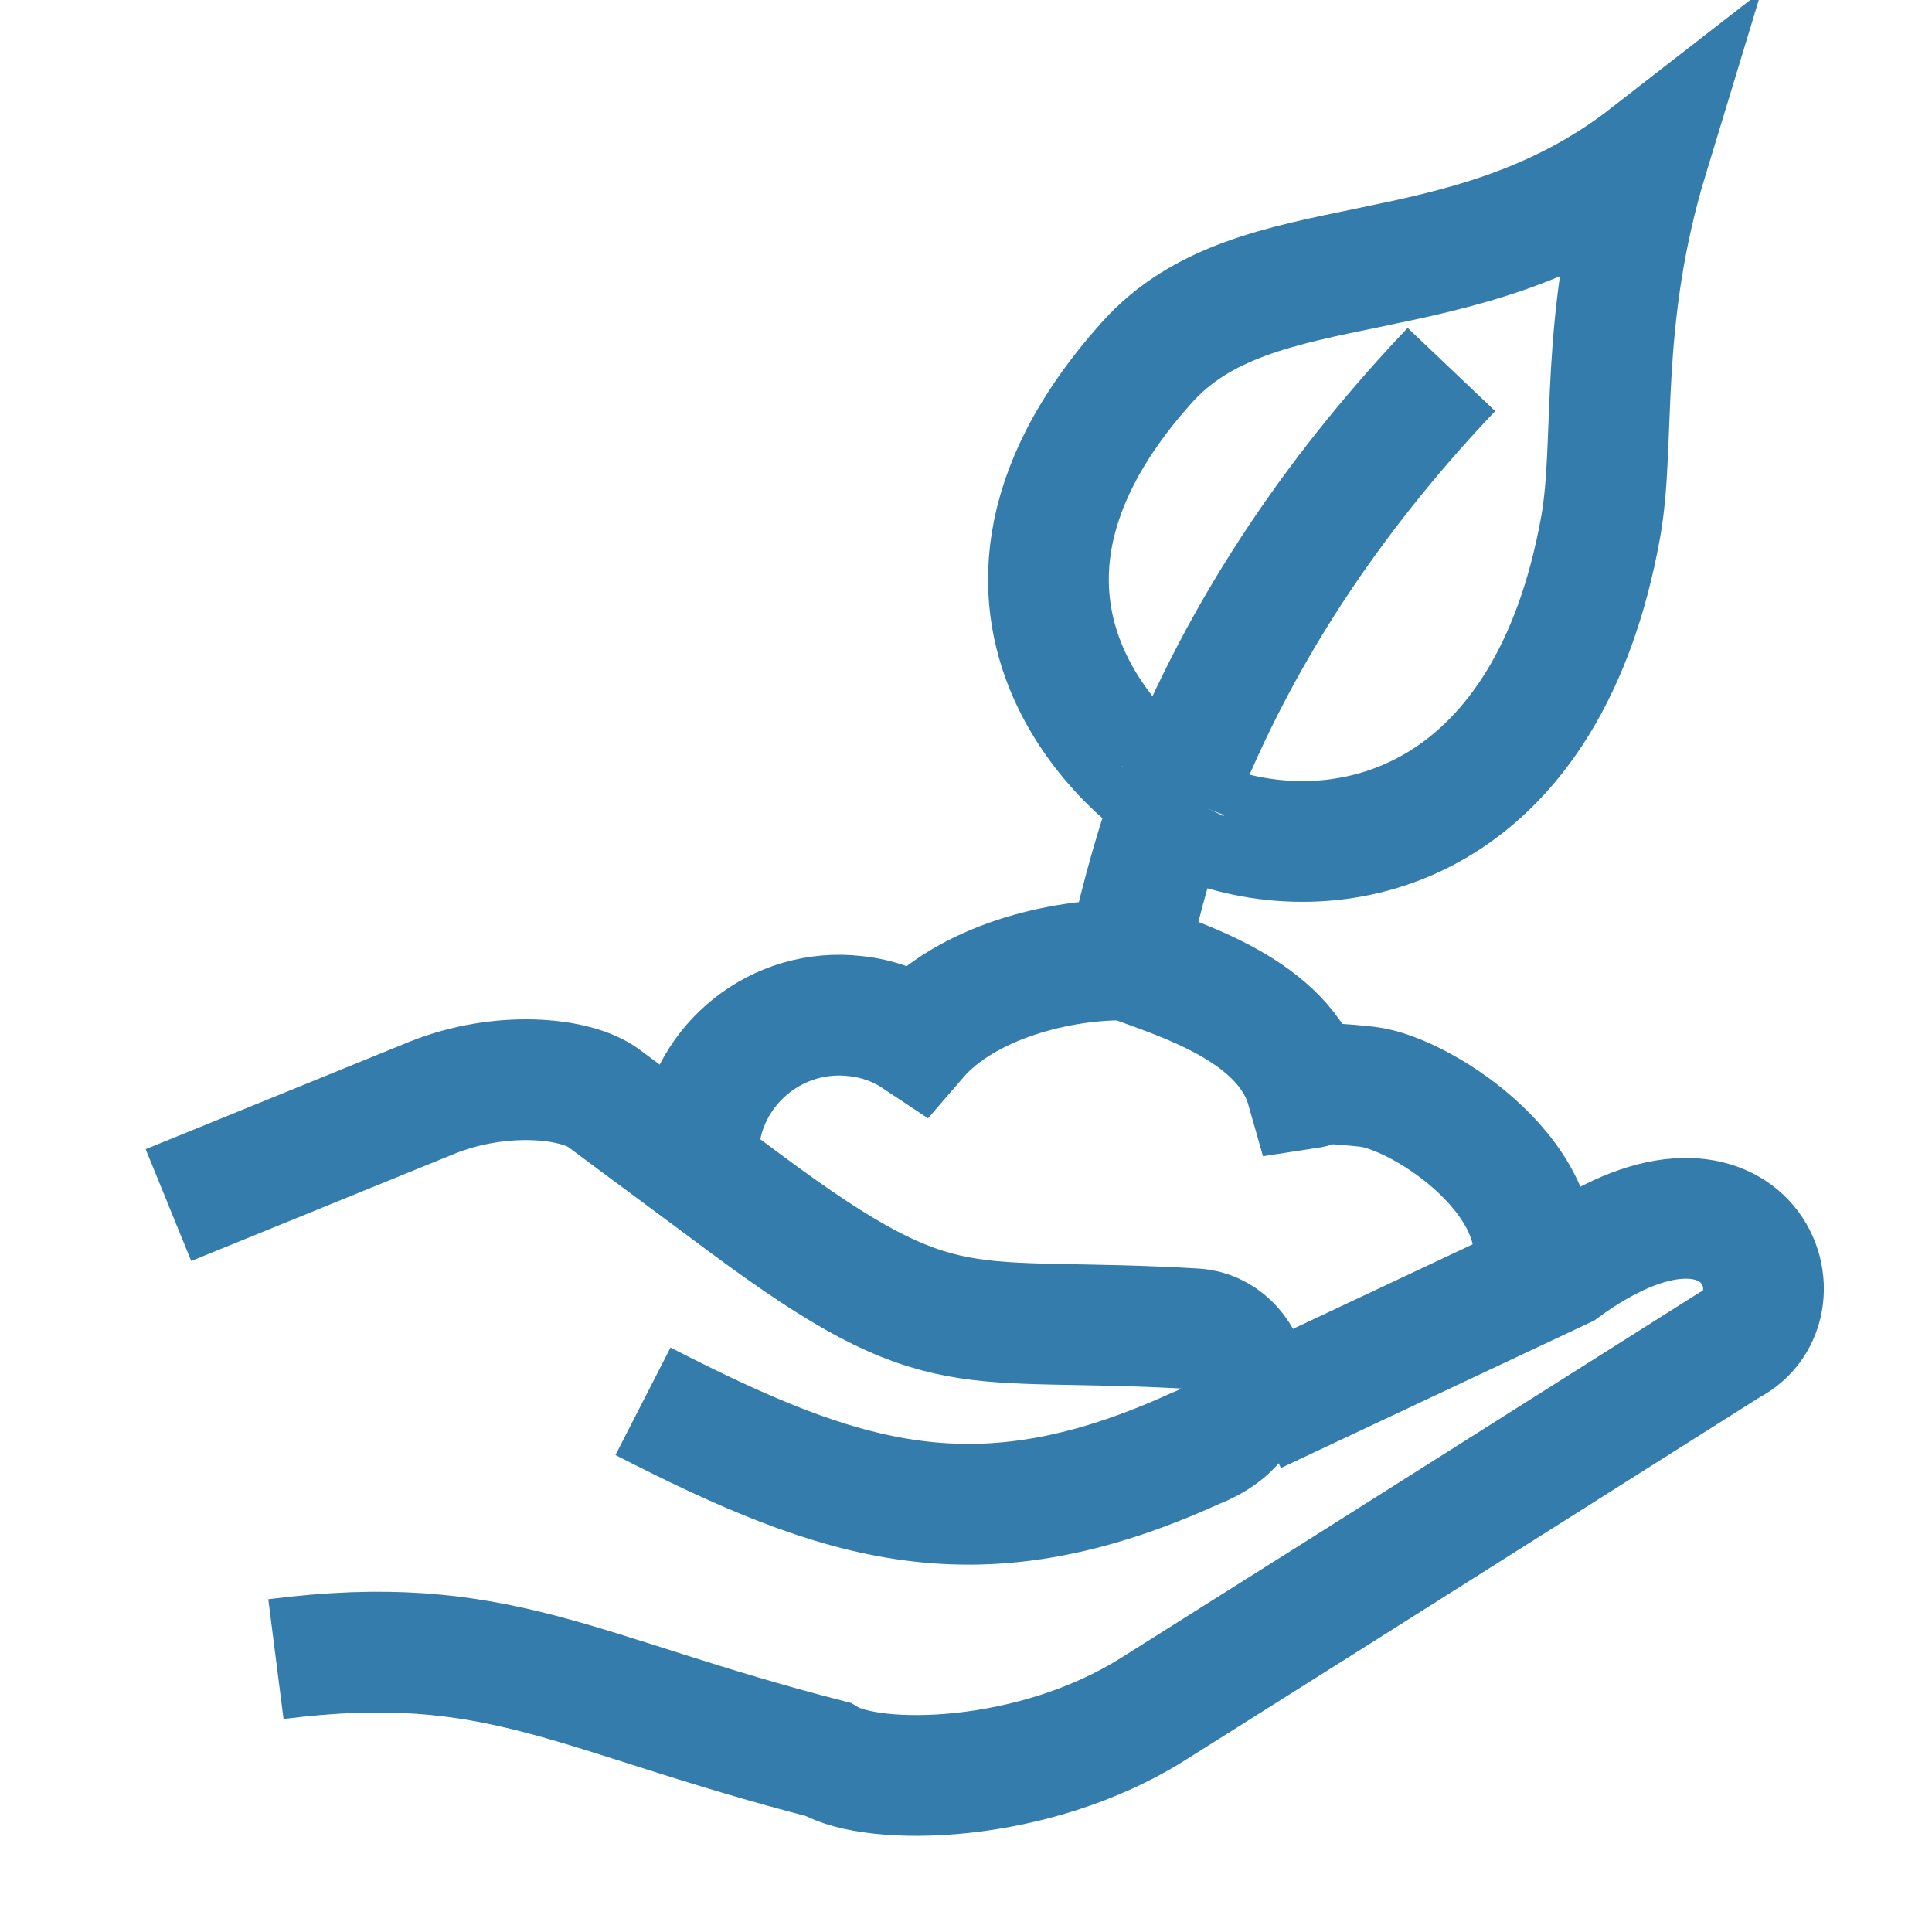
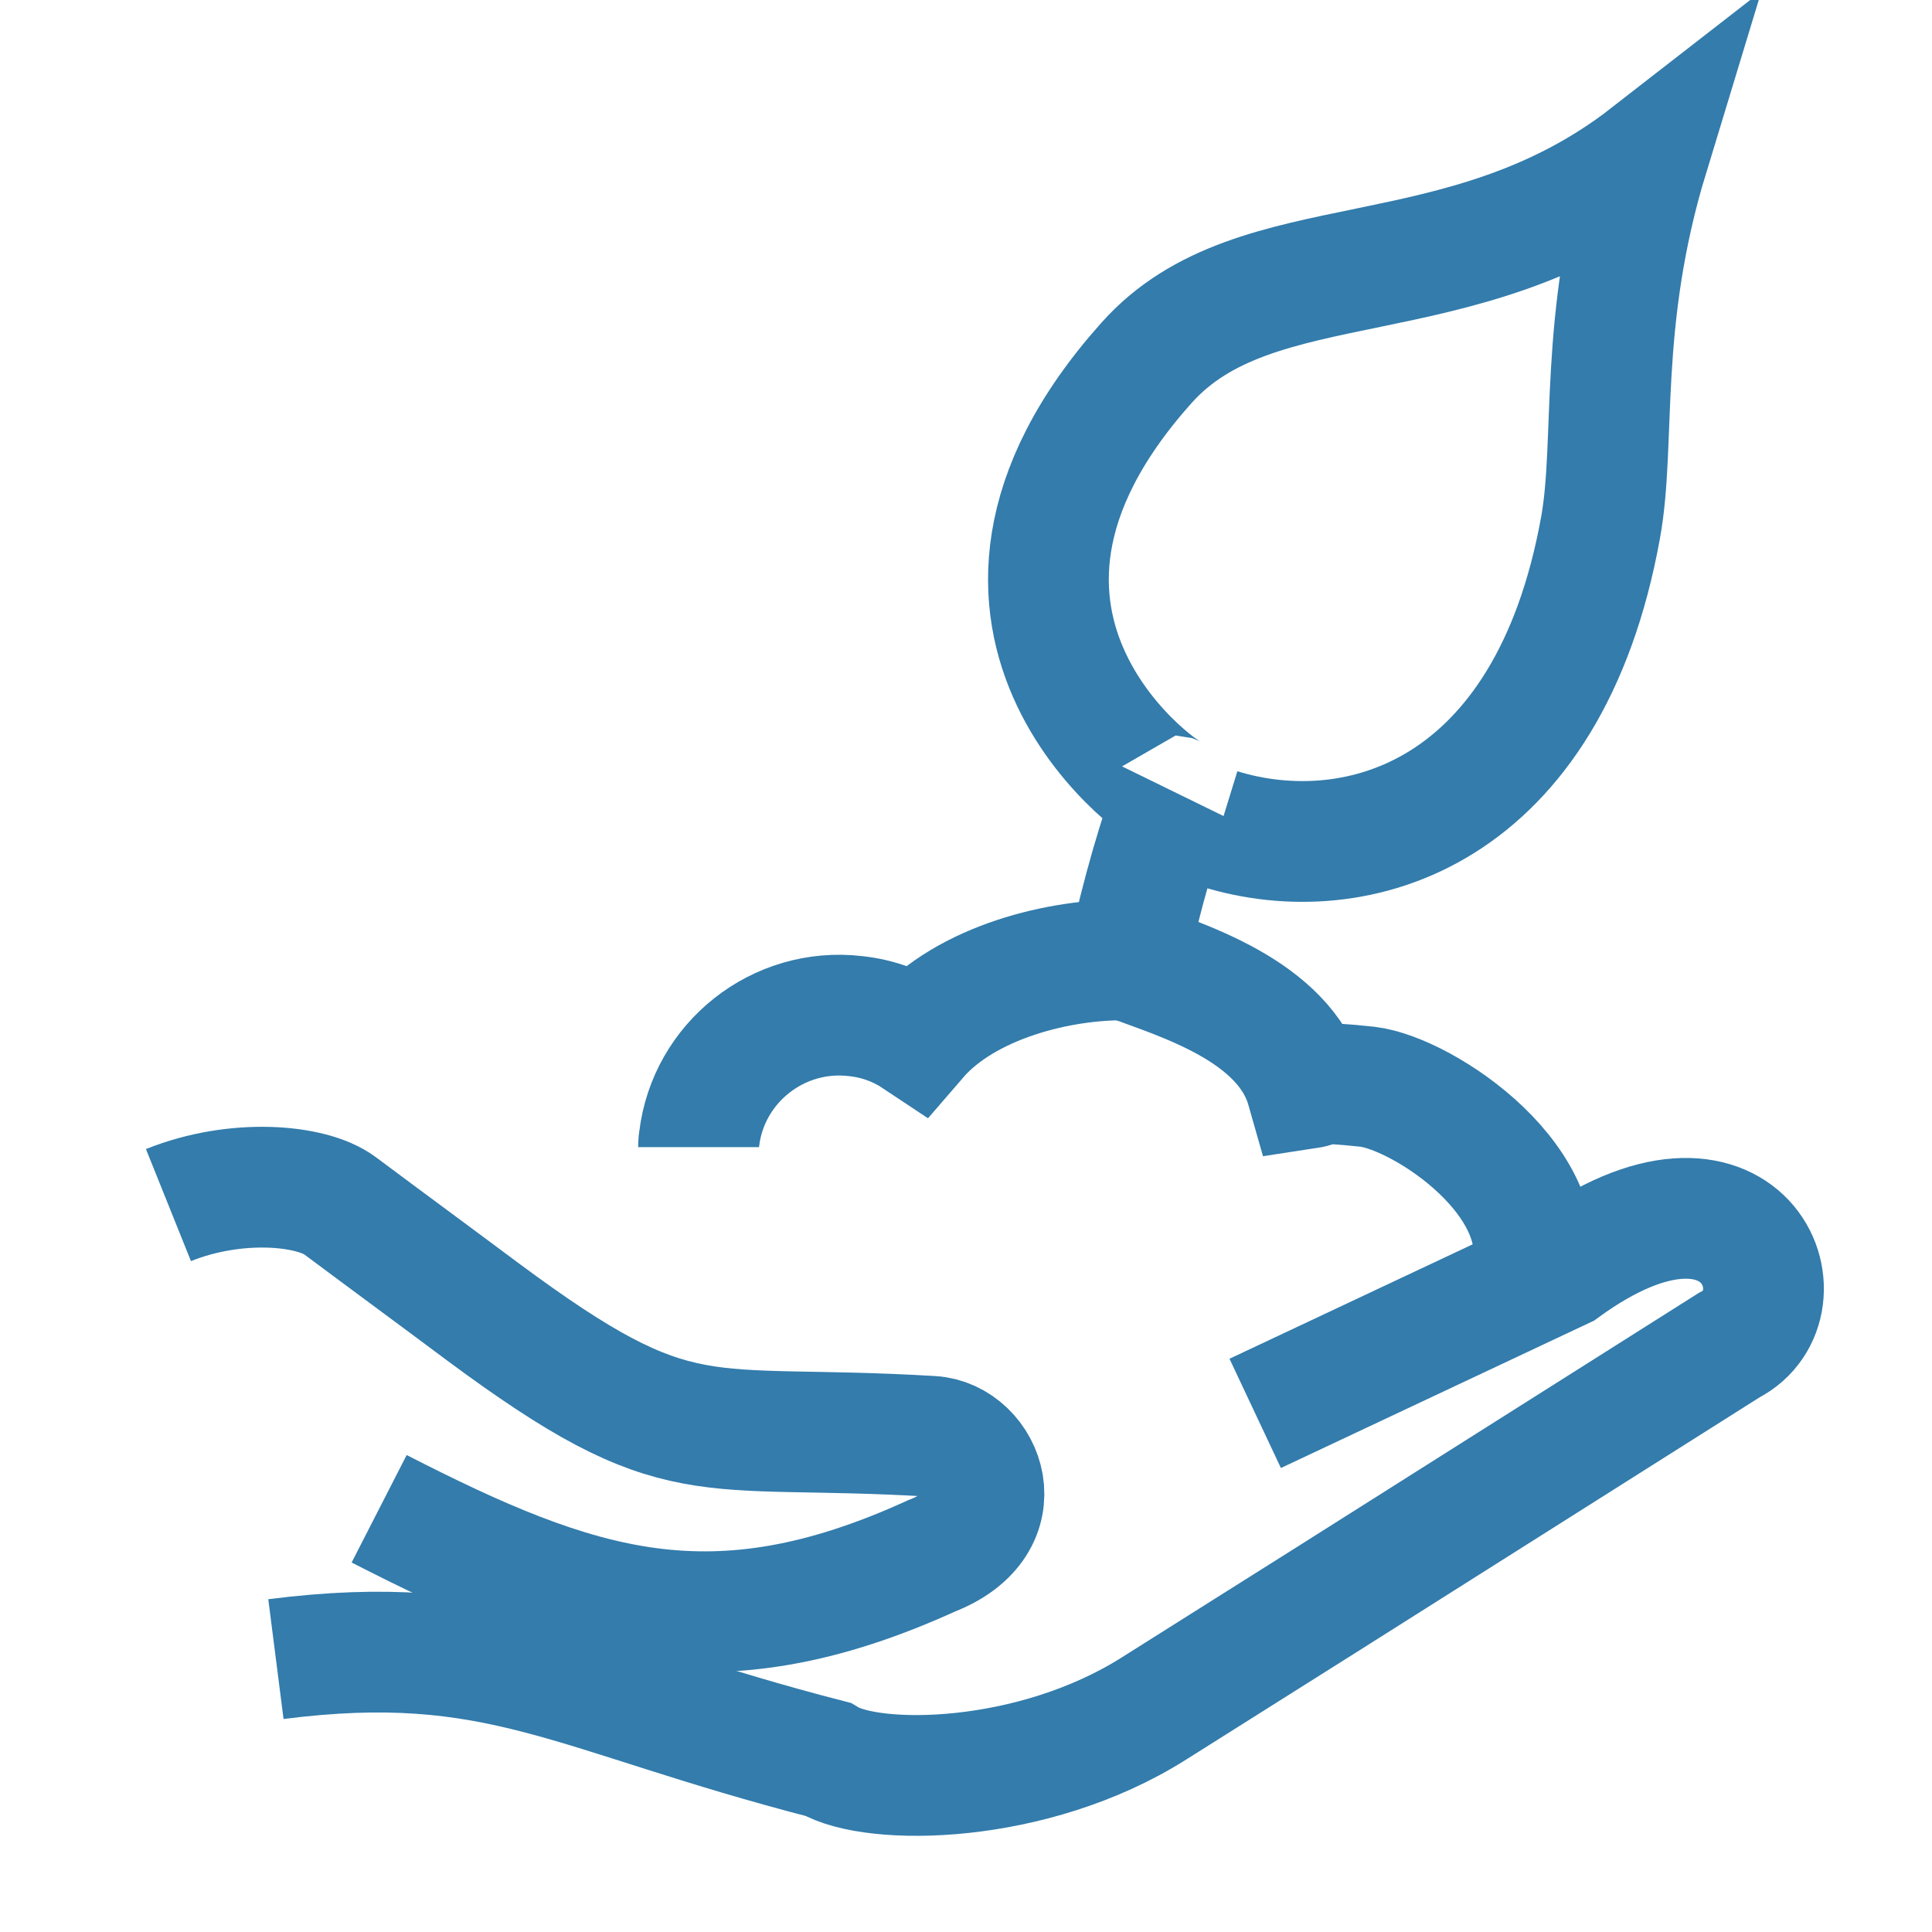
<svg xmlns="http://www.w3.org/2000/svg" id="Camada_1" viewBox="0 0 32 32">
  <defs>
    <style> .cls-1 { fill: none; stroke: #337cac; stroke-miterlimit: 10; stroke-width: 2px; } </style>
  </defs>
  <path class="cls-1" d="M11.57,19s0-.09.01-.13c.15-1.27,1.31-2.19,2.59-2.04.38.04.72.17,1.02.37.81-.94,2.38-1.32,3.48-1.3.25-1.11.53-2.11.79-2.72-.05.09-4.36-2.82-.47-7.17,1.82-2.04,5.21-1.02,8.31-3.43-.84,2.76-.53,4.73-.79,6.16-.86,4.76-4.04,5.69-6.31,4.99" />
-   <path class="cls-1" d="M19.47,13.19c1.13-2.94,2.86-5.27,4.57-7.07" />
  <path class="cls-1" d="M18.67,15.9c.88.33,2.6.83,2.97,2.13.33-.05.08-.13,1.01-.03.93.11,3.21,1.62,2.68,3.25" />
  <path class="cls-1" d="M20.79,23.41l5.1-2.4c3.02-2.2,4.09.59,2.75,1.27l-6.69,4.23-2.84,1.79c-2.01,1.27-4.65,1.29-5.4.84-4.23-1.09-5.45-2.13-9.14-1.66" />
-   <path class="cls-1" d="M2.79,19.96l4.37-1.78c1.12-.45,2.37-.34,2.84.01.79.59,1.58,1.17,2.37,1.76,3.29,2.44,3.56,1.83,7.43,2.06.86.05,1.42,1.43,0,1.98-3.62,1.65-5.85.91-9.15-.78" />
+   <path class="cls-1" d="M2.79,19.96c1.12-.45,2.37-.34,2.84.01.79.59,1.58,1.17,2.37,1.76,3.29,2.44,3.56,1.83,7.43,2.06.86.05,1.42,1.43,0,1.98-3.62,1.65-5.85.91-9.15-.78" />
</svg>